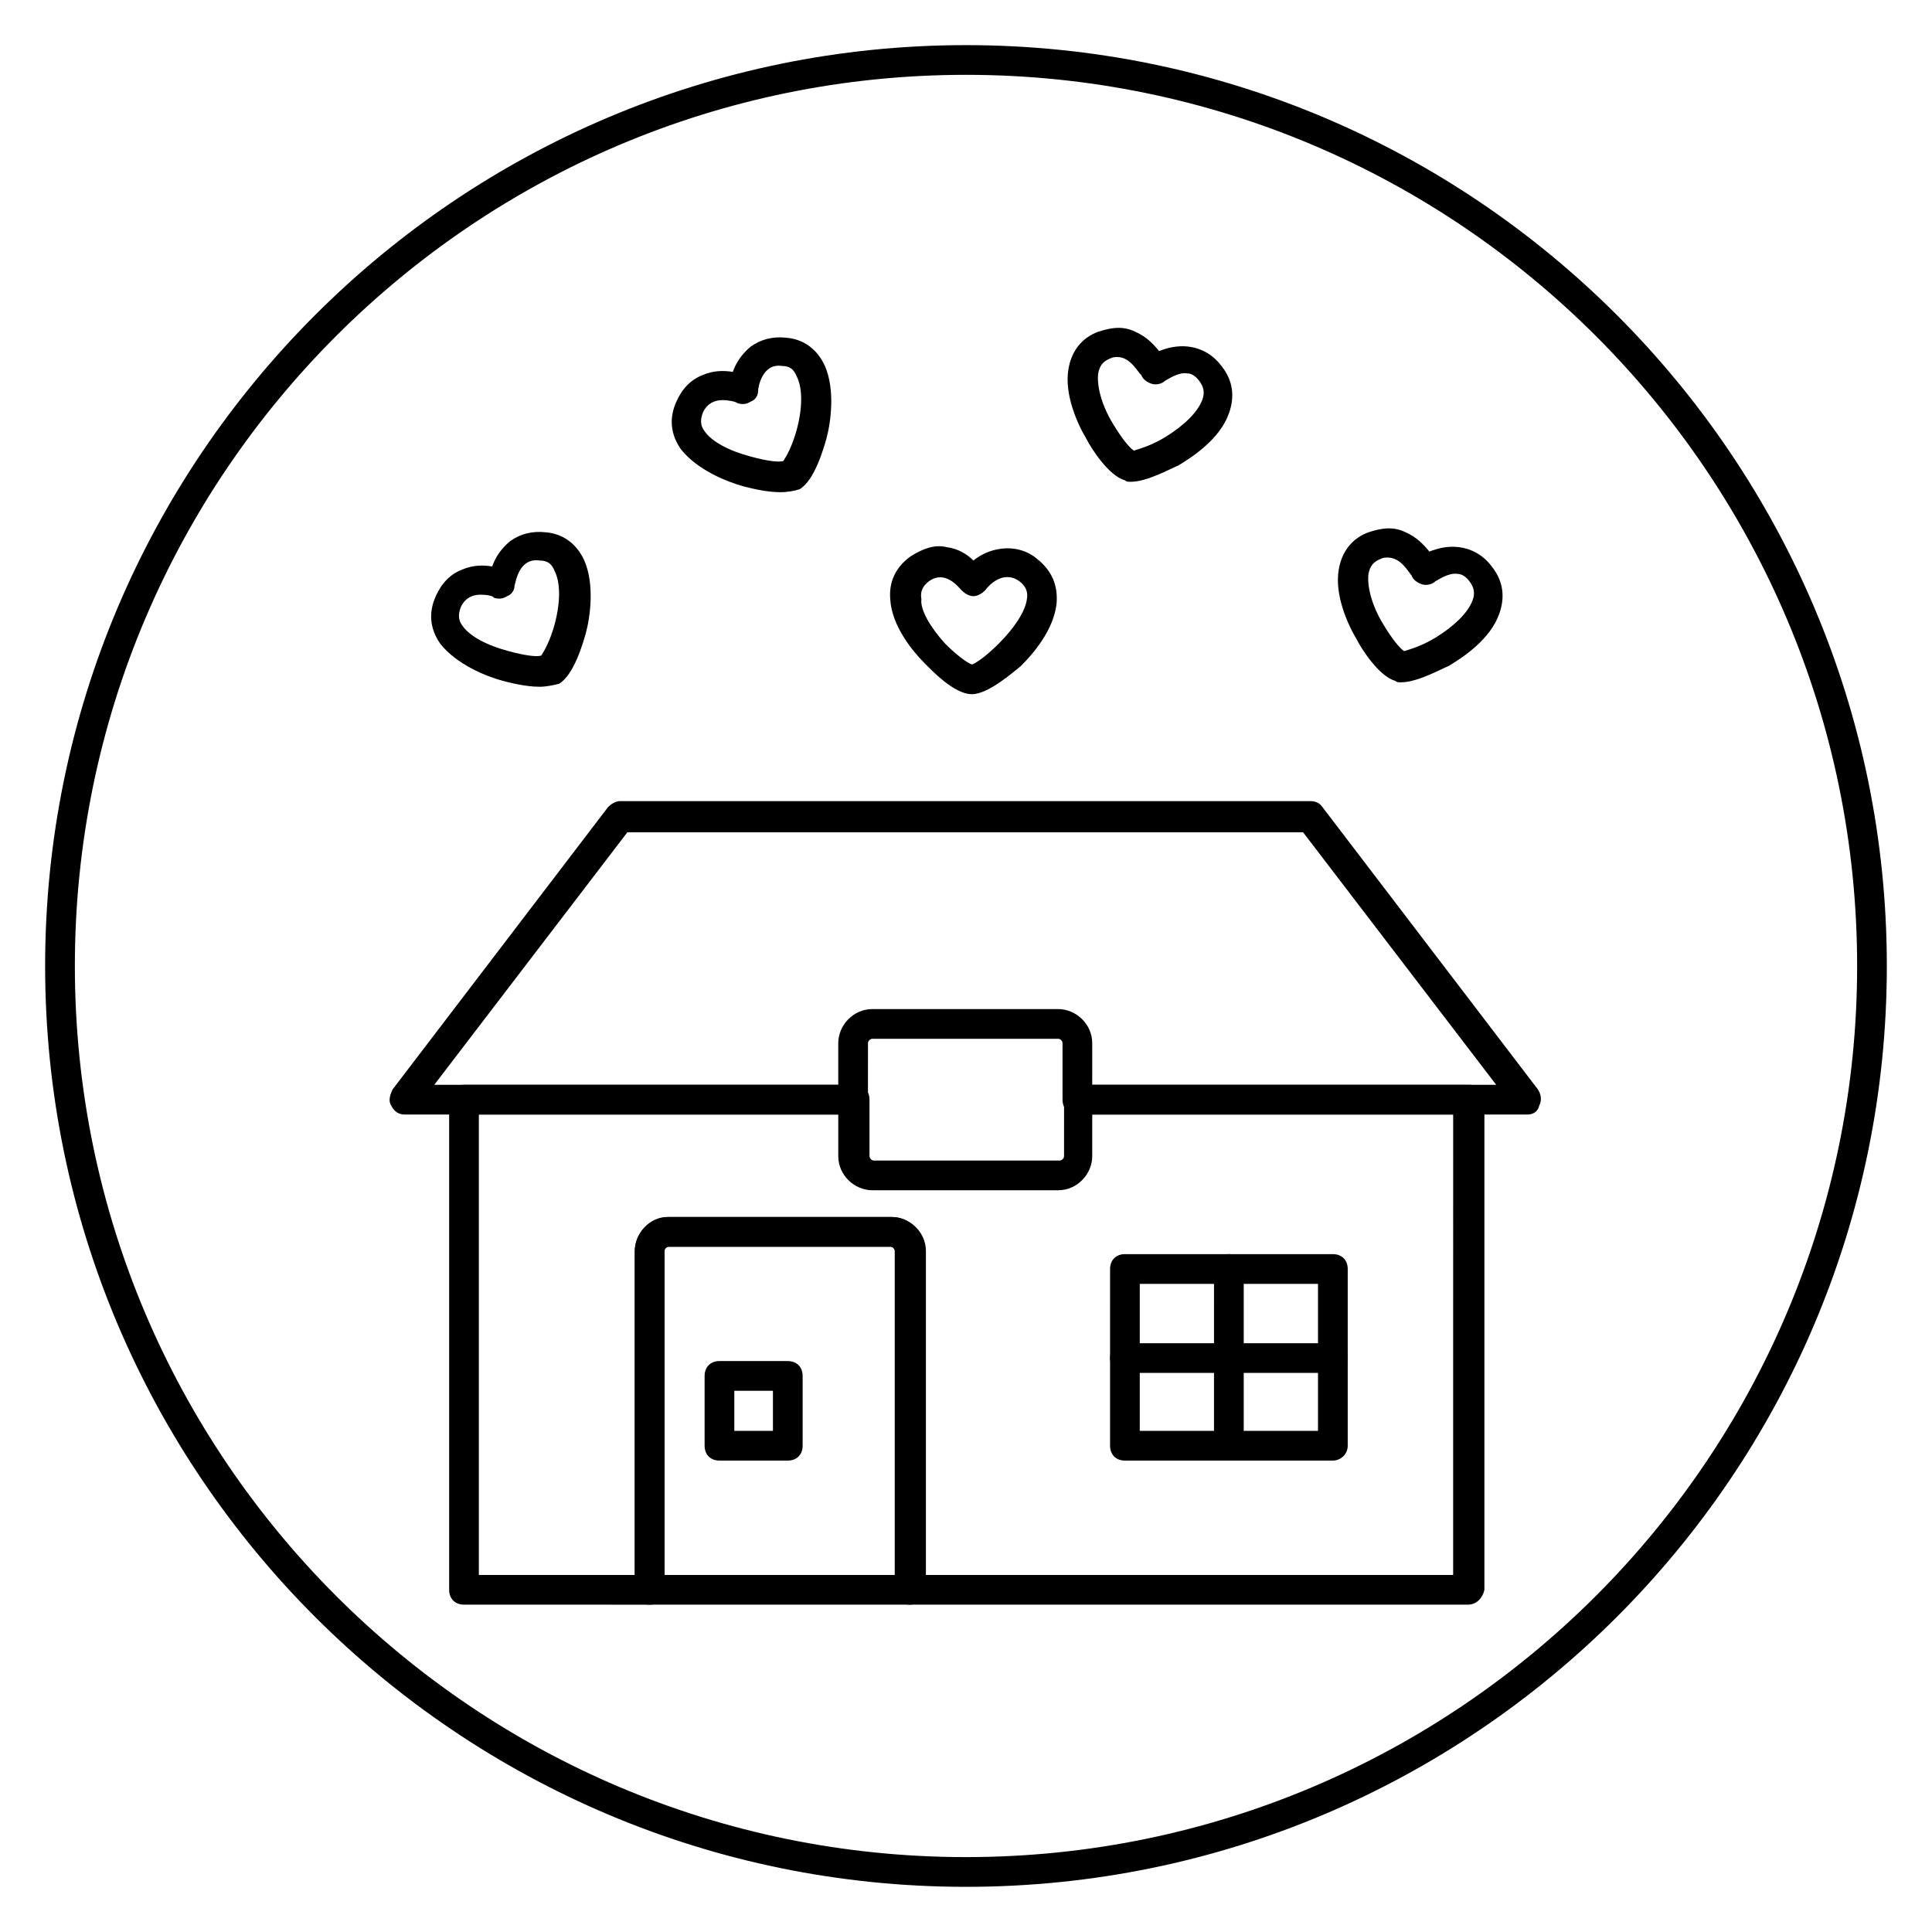
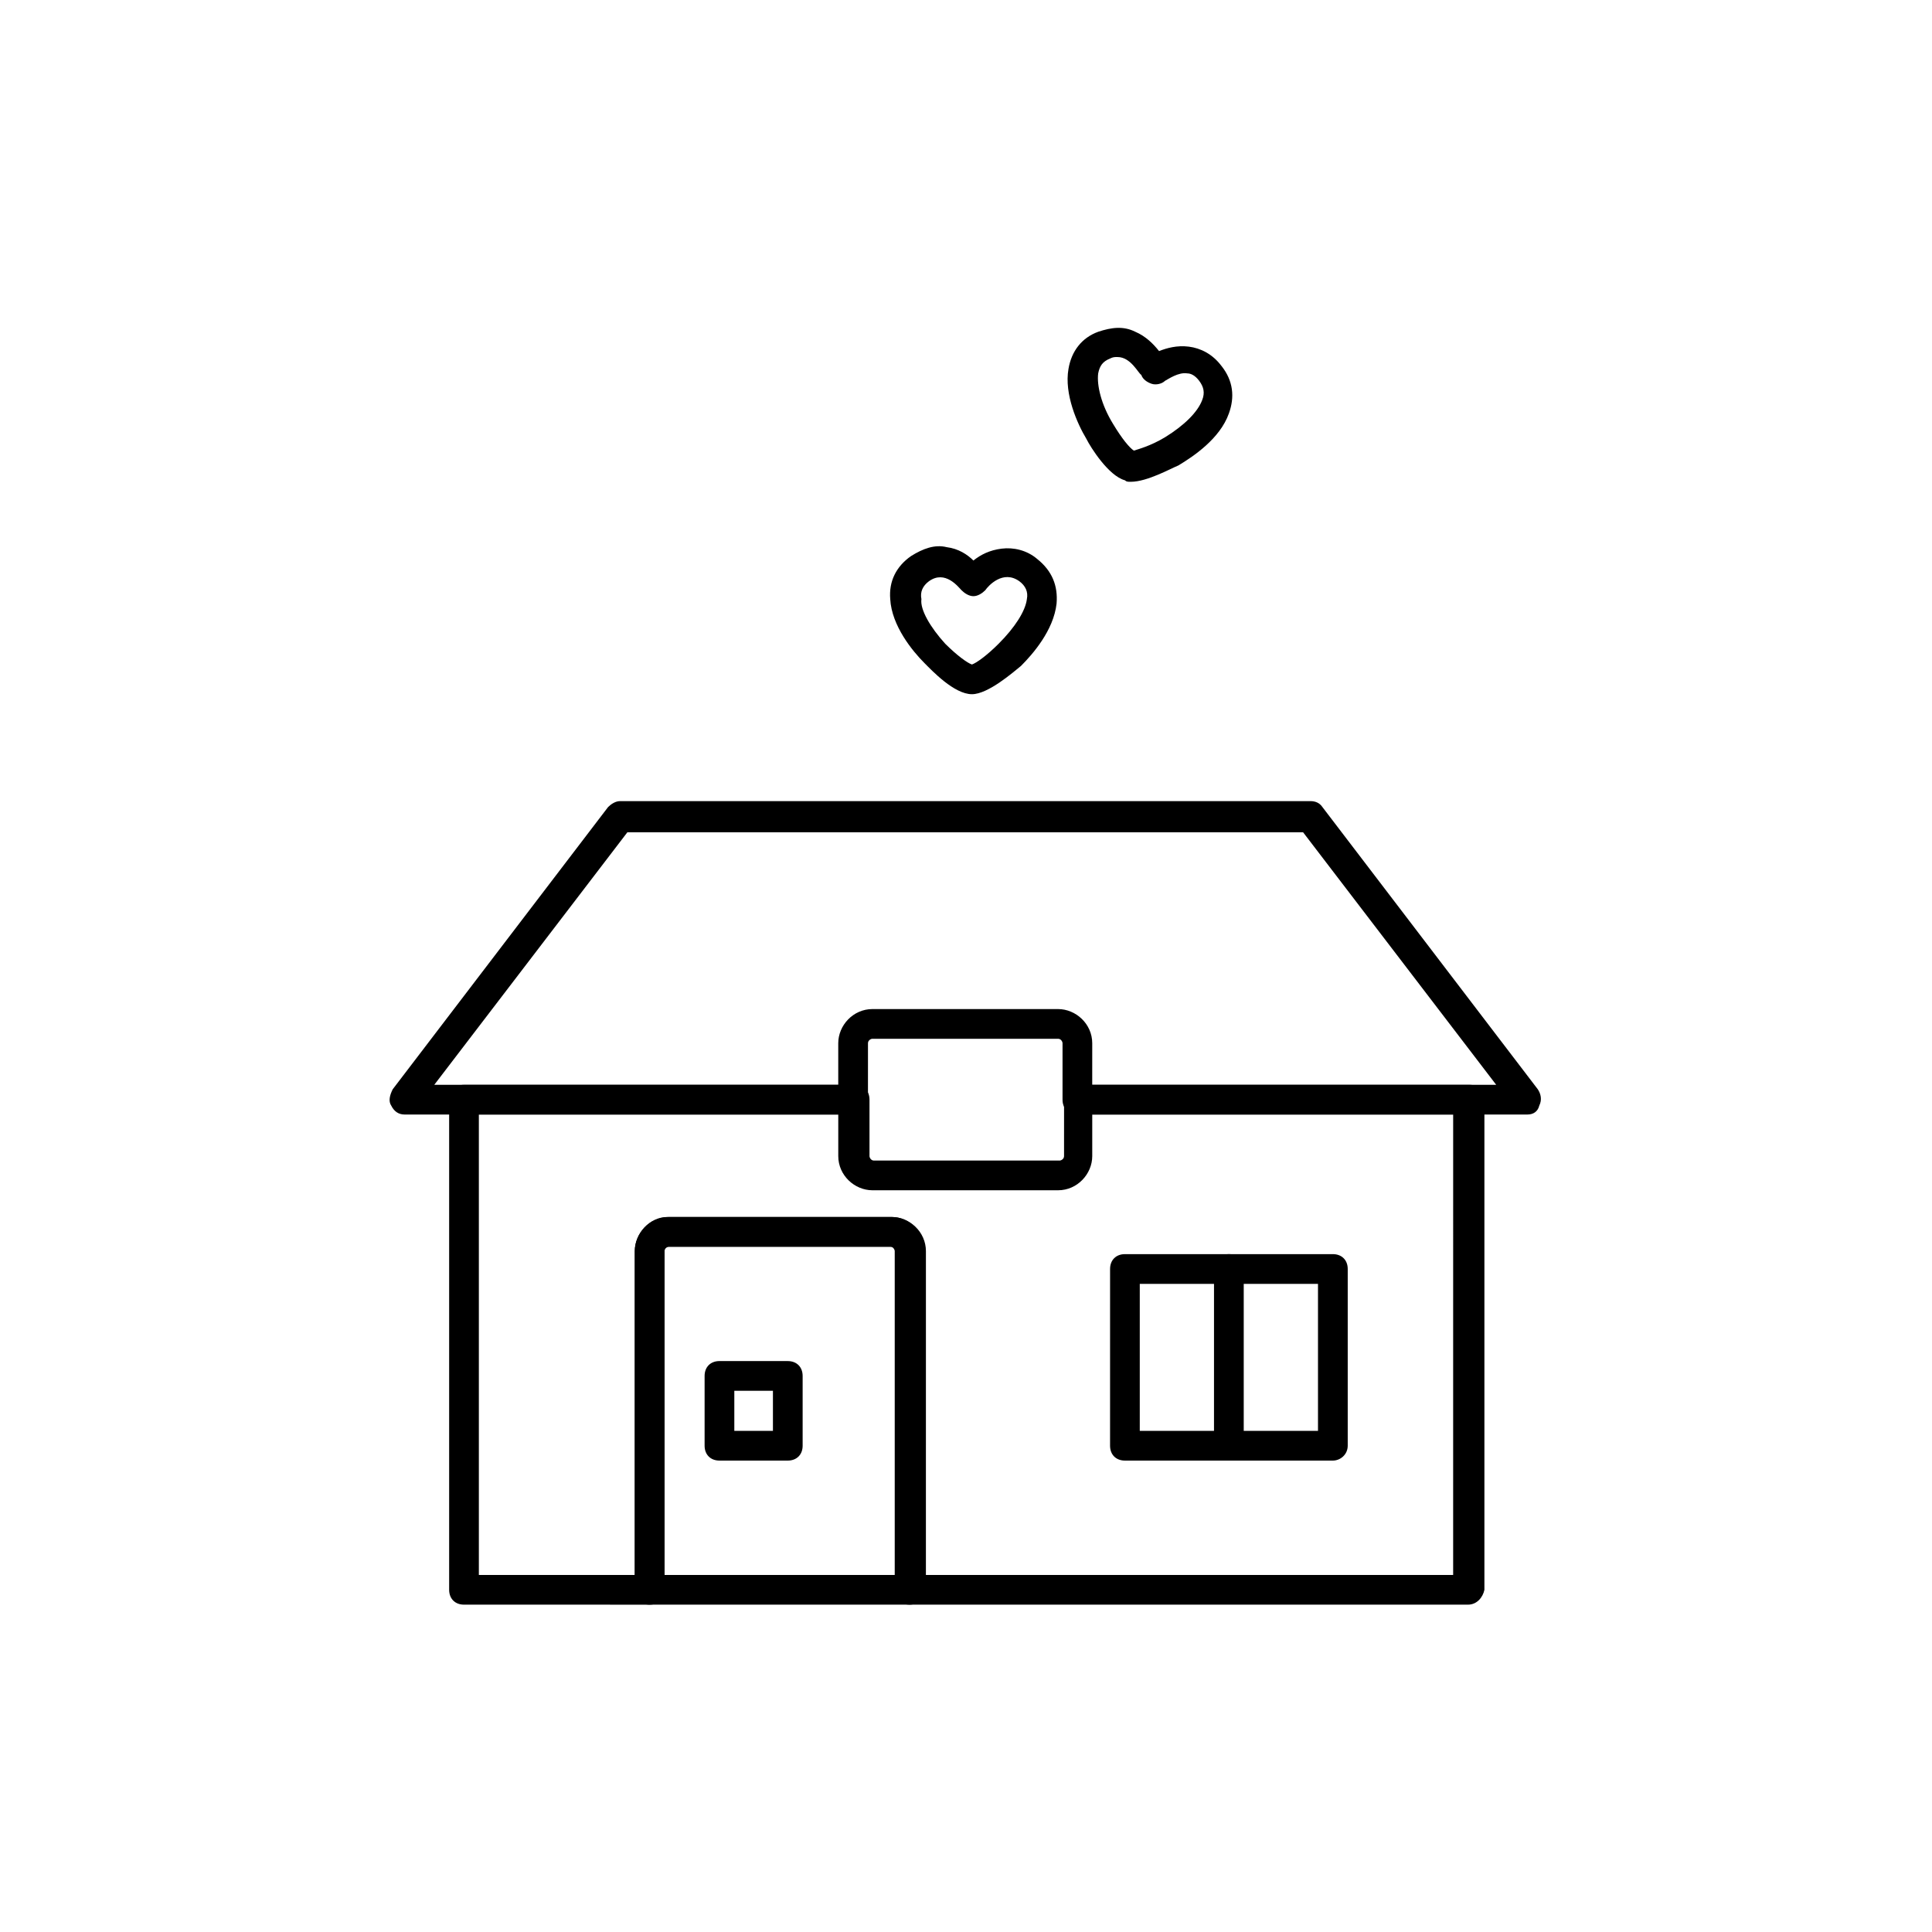
<svg xmlns="http://www.w3.org/2000/svg" fill="#000000" width="800px" height="800px" version="1.1" viewBox="144 144 512 512">
  <g>
-     <path d="m400 644.03c-134.61 0-244.04-109.42-244.04-244.03 0-134.61 109.42-244.04 244.04-244.04s244.03 109.42 244.03 244.03c0 134.61-109.42 244.04-244.03 244.04zm0-480.2c-130.29 0-236.16 105.88-236.16 236.16 0 130.28 105.88 236.16 236.16 236.16s236.16-105.88 236.16-236.16c0.004-130.29-105.88-236.16-236.16-236.16z" />
    <path d="m401.57 327.97c-4.723 0-10.629-6.297-12.594-8.266-3.148-3.148-8.66-9.84-9.055-16.926-0.395-4.723 1.574-8.66 5.512-11.414 3.148-1.969 6.297-3.148 9.445-2.363 3.148 0.395 5.512 1.969 7.086 3.543 1.969-1.574 4.328-2.754 7.477-3.148 3.148-0.395 6.691 0.395 9.445 2.754 3.938 3.148 5.512 7.086 5.117 11.809-0.789 7.086-6.297 13.383-9.445 16.531-1.969 1.578-8.66 7.481-12.988 7.481zm-7.086-13.383c3.148 3.148 5.902 5.117 7.086 5.512 1.18-0.395 3.938-2.363 7.086-5.512 4.328-4.328 7.086-8.66 7.477-11.809 0.395-1.969-0.395-3.543-1.969-4.723-4.328-3.148-8.266 1.18-9.055 2.363-0.789 0.789-1.969 1.574-3.148 1.574-1.18 0-2.363-0.789-3.148-1.574-0.789-0.789-4.328-5.512-8.66-2.363-1.574 1.18-2.363 2.754-1.969 4.723-0.391 2.758 2.363 7.481 6.301 11.809z" />
-     <path d="m350.8 274.44c-3.938 0-8.266-1.18-9.84-1.574-4.328-1.18-12.203-4.328-16.531-9.84-2.754-3.938-3.148-8.266-1.18-12.594 1.574-3.543 3.938-5.902 7.086-7.086 2.754-1.18 5.512-1.18 7.871-0.789 0.789-2.363 2.363-4.723 4.723-6.691 2.754-1.969 5.902-2.754 9.445-2.363 4.723 0.395 8.266 3.148 10.234 7.477 2.754 6.297 1.574 14.957 0.395 19.285-0.789 2.754-3.148 11.02-7.086 13.383-1.18 0.398-3.148 0.793-5.117 0.793zm-15.348-24.406c-1.969 0-3.938 0.789-5.117 3.148-0.789 1.969-0.789 3.543 0.395 5.117 1.969 2.754 6.297 5.117 12.203 6.691 4.328 1.18 7.477 1.574 8.66 1.18 0.789-1.18 2.363-3.938 3.543-8.266 1.574-5.902 1.574-11.02 0-14.168-0.789-1.969-1.969-2.754-3.938-2.754-5.121-0.789-6.301 5.508-6.301 6.691 0 1.18-0.789 2.363-1.969 2.754-1.18 0.789-2.363 0.789-3.543 0.395-0.391-0.395-2.359-0.789-3.934-0.789z" />
    <path d="m443.69 271.68c-0.789 0-1.18 0-1.574-0.395-4.328-1.18-9.055-8.66-10.234-11.02-2.363-3.938-5.902-11.809-4.723-18.5 0.789-4.723 3.543-8.266 7.871-9.84 3.543-1.18 6.691-1.574 9.84 0 2.754 1.18 4.723 3.148 6.297 5.117 1.969-0.789 4.723-1.574 7.871-1.18 3.148 0.395 6.297 1.969 8.66 5.117 3.148 3.938 3.543 8.266 1.969 12.594-2.363 6.691-9.445 11.414-13.383 13.777-1.965 0.785-8.262 4.328-12.594 4.328zm-3.543-33.062c-0.789 0-1.18 0-1.969 0.395-1.969 0.789-2.754 1.969-3.148 3.938-0.395 3.148 0.789 8.266 3.938 13.383 2.363 3.938 4.328 6.297 5.512 7.086 1.18-0.395 4.328-1.18 8.266-3.543 5.117-3.148 8.66-6.691 9.84-9.84 0.789-1.969 0.395-3.543-0.789-5.117-1.18-1.574-2.363-1.969-3.148-1.969-2.363-0.395-5.117 1.574-5.902 1.969-0.789 0.789-2.363 1.18-3.543 0.789-1.18-0.395-2.363-1.18-2.754-2.363-0.789-0.395-2.758-4.727-6.301-4.727z" />
-     <path d="m515.32 324.82c-0.789 0-1.18 0-1.574-0.395-4.328-1.18-9.055-8.66-10.234-11.02-2.363-3.938-5.902-11.809-4.723-18.5 0.789-4.723 3.543-8.266 7.871-9.84 3.543-1.18 6.691-1.574 9.84 0 2.754 1.18 4.723 3.148 6.297 5.117 1.969-0.789 4.723-1.574 7.871-1.18 3.148 0.395 6.297 1.969 8.66 5.117 3.148 3.938 3.543 8.266 1.969 12.594-2.363 6.691-9.445 11.414-13.383 13.777-1.969 0.785-8.266 4.328-12.594 4.328zm-3.543-33.062c-0.789 0-1.18 0-1.969 0.395-1.969 0.789-2.754 1.969-3.148 3.938-0.395 3.148 0.789 8.266 3.938 13.383 2.363 3.938 4.328 6.297 5.512 7.086 1.18-0.395 4.328-1.18 8.266-3.543 5.117-3.148 8.66-6.691 9.84-9.84 0.789-1.969 0.395-3.543-0.789-5.117-1.18-1.574-2.363-1.969-3.148-1.969-2.363-0.395-5.117 1.574-5.902 1.969-0.789 0.789-2.363 1.18-3.543 0.789-1.18-0.395-2.363-1.18-2.754-2.363-0.789-0.789-2.758-4.727-6.301-4.727z" />
-     <path d="m287.04 326c-3.938 0-8.266-1.18-9.84-1.574-4.328-1.18-12.203-4.328-16.531-9.84-2.754-3.938-3.148-8.266-1.18-12.594 1.574-3.543 3.938-5.902 7.086-7.086 2.754-1.18 5.512-1.18 7.871-0.789 0.789-2.363 2.363-4.723 4.723-6.691 2.754-1.969 5.902-2.754 9.445-2.363 4.723 0.395 8.266 3.148 10.234 7.477 2.754 6.297 1.574 14.957 0.395 19.285-0.789 2.754-3.148 11.02-7.086 13.383-1.574 0.402-3.543 0.793-5.117 0.793zm-15.746-24.402c-1.969 0-3.938 0.789-5.117 3.148-0.789 1.969-0.789 3.543 0.395 5.117 1.969 2.754 6.297 5.117 12.203 6.691 4.328 1.18 7.477 1.574 8.66 1.18 0.789-1.18 2.363-3.938 3.543-8.266 1.574-5.902 1.574-11.02 0-14.168-0.789-1.969-1.969-2.754-3.938-2.754-5.512-0.789-6.297 5.512-6.691 6.691 0 1.18-0.789 2.363-1.969 2.754-1.18 0.789-2.363 0.789-3.543 0.395 0-0.395-1.574-0.789-3.543-0.789z" />
    <path d="m533.04 569.25h-147.99c-2.363 0-3.938-1.574-3.938-3.938v-89.738c0-0.395-0.395-1.18-1.18-1.18h-58.648c-0.395 0-1.18 0.395-1.18 1.18v89.742c0 2.363-1.574 3.938-3.938 3.938l-49.199-0.004c-2.363 0-3.938-1.574-3.938-3.938v-129.89c0-2.363 1.574-3.938 3.938-3.938h103.52c2.363 0 3.938 1.574 3.938 3.938v14.957c0 0.395 0.395 1.18 1.18 1.18h49.199c0.395 0 1.18-0.395 1.18-1.18l0.004-14.957c0-2.363 1.574-3.938 3.938-3.938h103.52c2.363 0 3.938 1.574 3.938 3.938v129.89c-0.395 1.965-1.969 3.934-4.332 3.934zm-144.06-7.871h140.12l0.004-122.02h-95.648v11.02c0 4.723-3.938 9.055-9.055 9.055h-49.195c-4.723 0-9.055-3.938-9.055-9.055v-11.02h-95.25v122.02h41.328v-85.805c0-4.723 3.938-9.055 9.055-9.055h59.039c4.723 0 9.055 3.938 9.055 9.055l-0.004 85.805z" />
    <path d="m385.04 569.25h-68.883c-2.363 0-3.938-1.574-3.938-3.938v-89.742c0-4.723 3.938-9.055 8.66-9.055l59.438 0.004c4.723 0 8.66 3.938 8.66 9.055v89.742c0 1.18-0.395 1.969-1.18 2.754-0.793 0.785-1.578 1.18-2.758 1.18zm-64.945-7.871h61.402v-85.805c0-0.395-0.395-1.18-0.789-1.18h-59.828c-0.395 0-0.789 0.395-0.789 1.18z" />
    <path d="m352.77 531.07h-18.105c-2.363 0-3.938-1.574-3.938-3.938v-18.5c0-2.363 1.574-3.938 3.938-3.938l18.105 0.004c2.363 0 3.938 1.574 3.938 3.938v18.5c0 2.359-1.574 3.934-3.938 3.934zm-14.168-7.871h10.234v-10.629h-10.234z" />
    <path d="m548.78 439.36h-119.26c-2.363 0-3.938-1.574-3.938-3.938v-14.957c0-0.395-0.395-1.18-1.18-1.18h-49.199c-0.395 0-1.18 0.395-1.18 1.18l-0.004 14.957c0 2.363-1.574 3.938-3.938 3.938h-118.86c-1.574 0-2.754-0.789-3.543-2.363-0.789-1.18-0.395-2.754 0.395-4.328l57.07-74.785c0.789-0.789 1.969-1.574 3.148-1.574h183.02c1.18 0 2.363 0.395 3.148 1.574l57.07 74.785c0.789 1.18 1.18 2.754 0.395 4.328-0.391 1.574-1.57 2.363-3.144 2.363zm-115.33-7.871h107.06l-51.168-66.914h-179.09l-51.168 66.914h107.06v-11.02c0-4.723 3.938-9.055 9.055-9.055h49.199c4.723 0 9.055 3.938 9.055 9.055z" />
    <path d="m497.22 531.07h-55.105c-2.363 0-3.938-1.574-3.938-3.938l0.004-46.836c0-2.363 1.574-3.938 3.938-3.938h55.105c2.363 0 3.938 1.574 3.938 3.938v46.84c-0.008 2.359-1.973 3.934-3.941 3.934zm-51.168-7.871h47.23v-38.965h-47.23z" />
    <path d="m469.66 531.07c-2.363 0-3.938-1.574-3.938-3.938l0.004-46.836c0-2.363 1.574-3.938 3.938-3.938s3.938 1.574 3.938 3.938v46.84c-0.004 2.359-1.973 3.934-3.941 3.934z" />
-     <path d="m497.22 507.84h-55.105c-2.363 0-3.938-1.574-3.938-3.938s1.574-3.938 3.938-3.938h55.105c2.363 0 3.938 1.574 3.938 3.938-0.004 2.363-1.969 3.938-3.938 3.938z" />
  </g>
</svg>